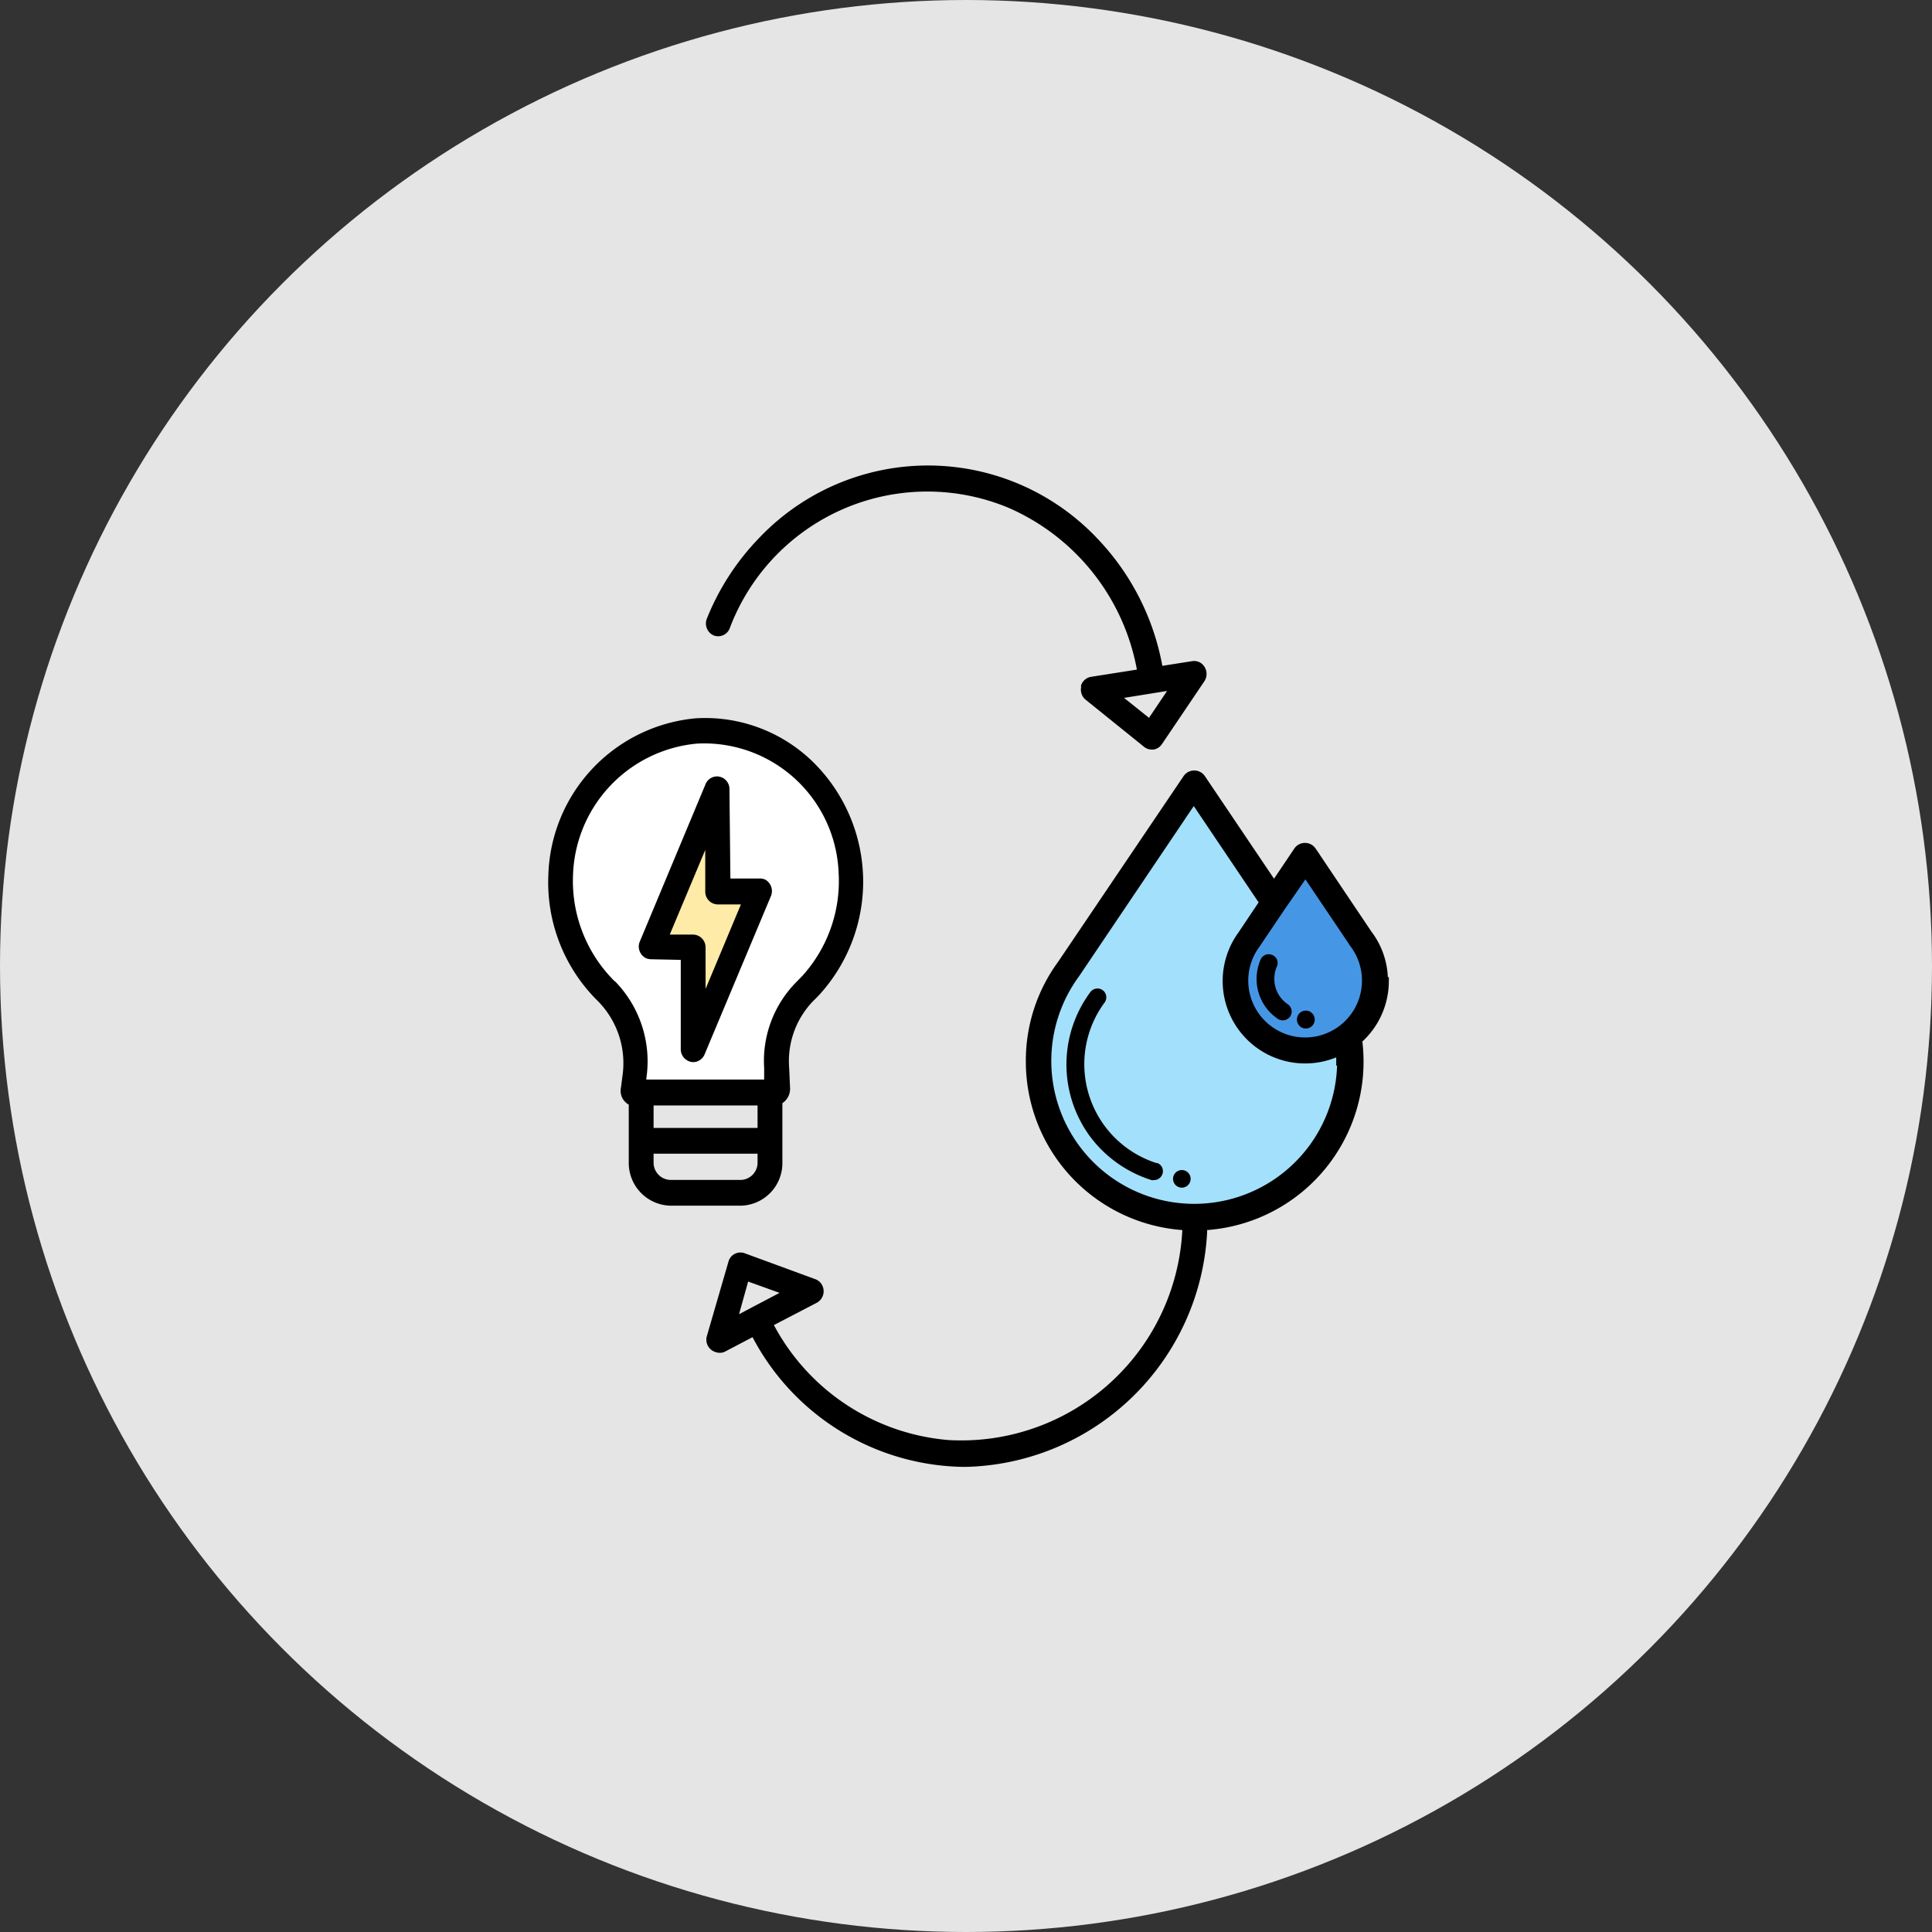
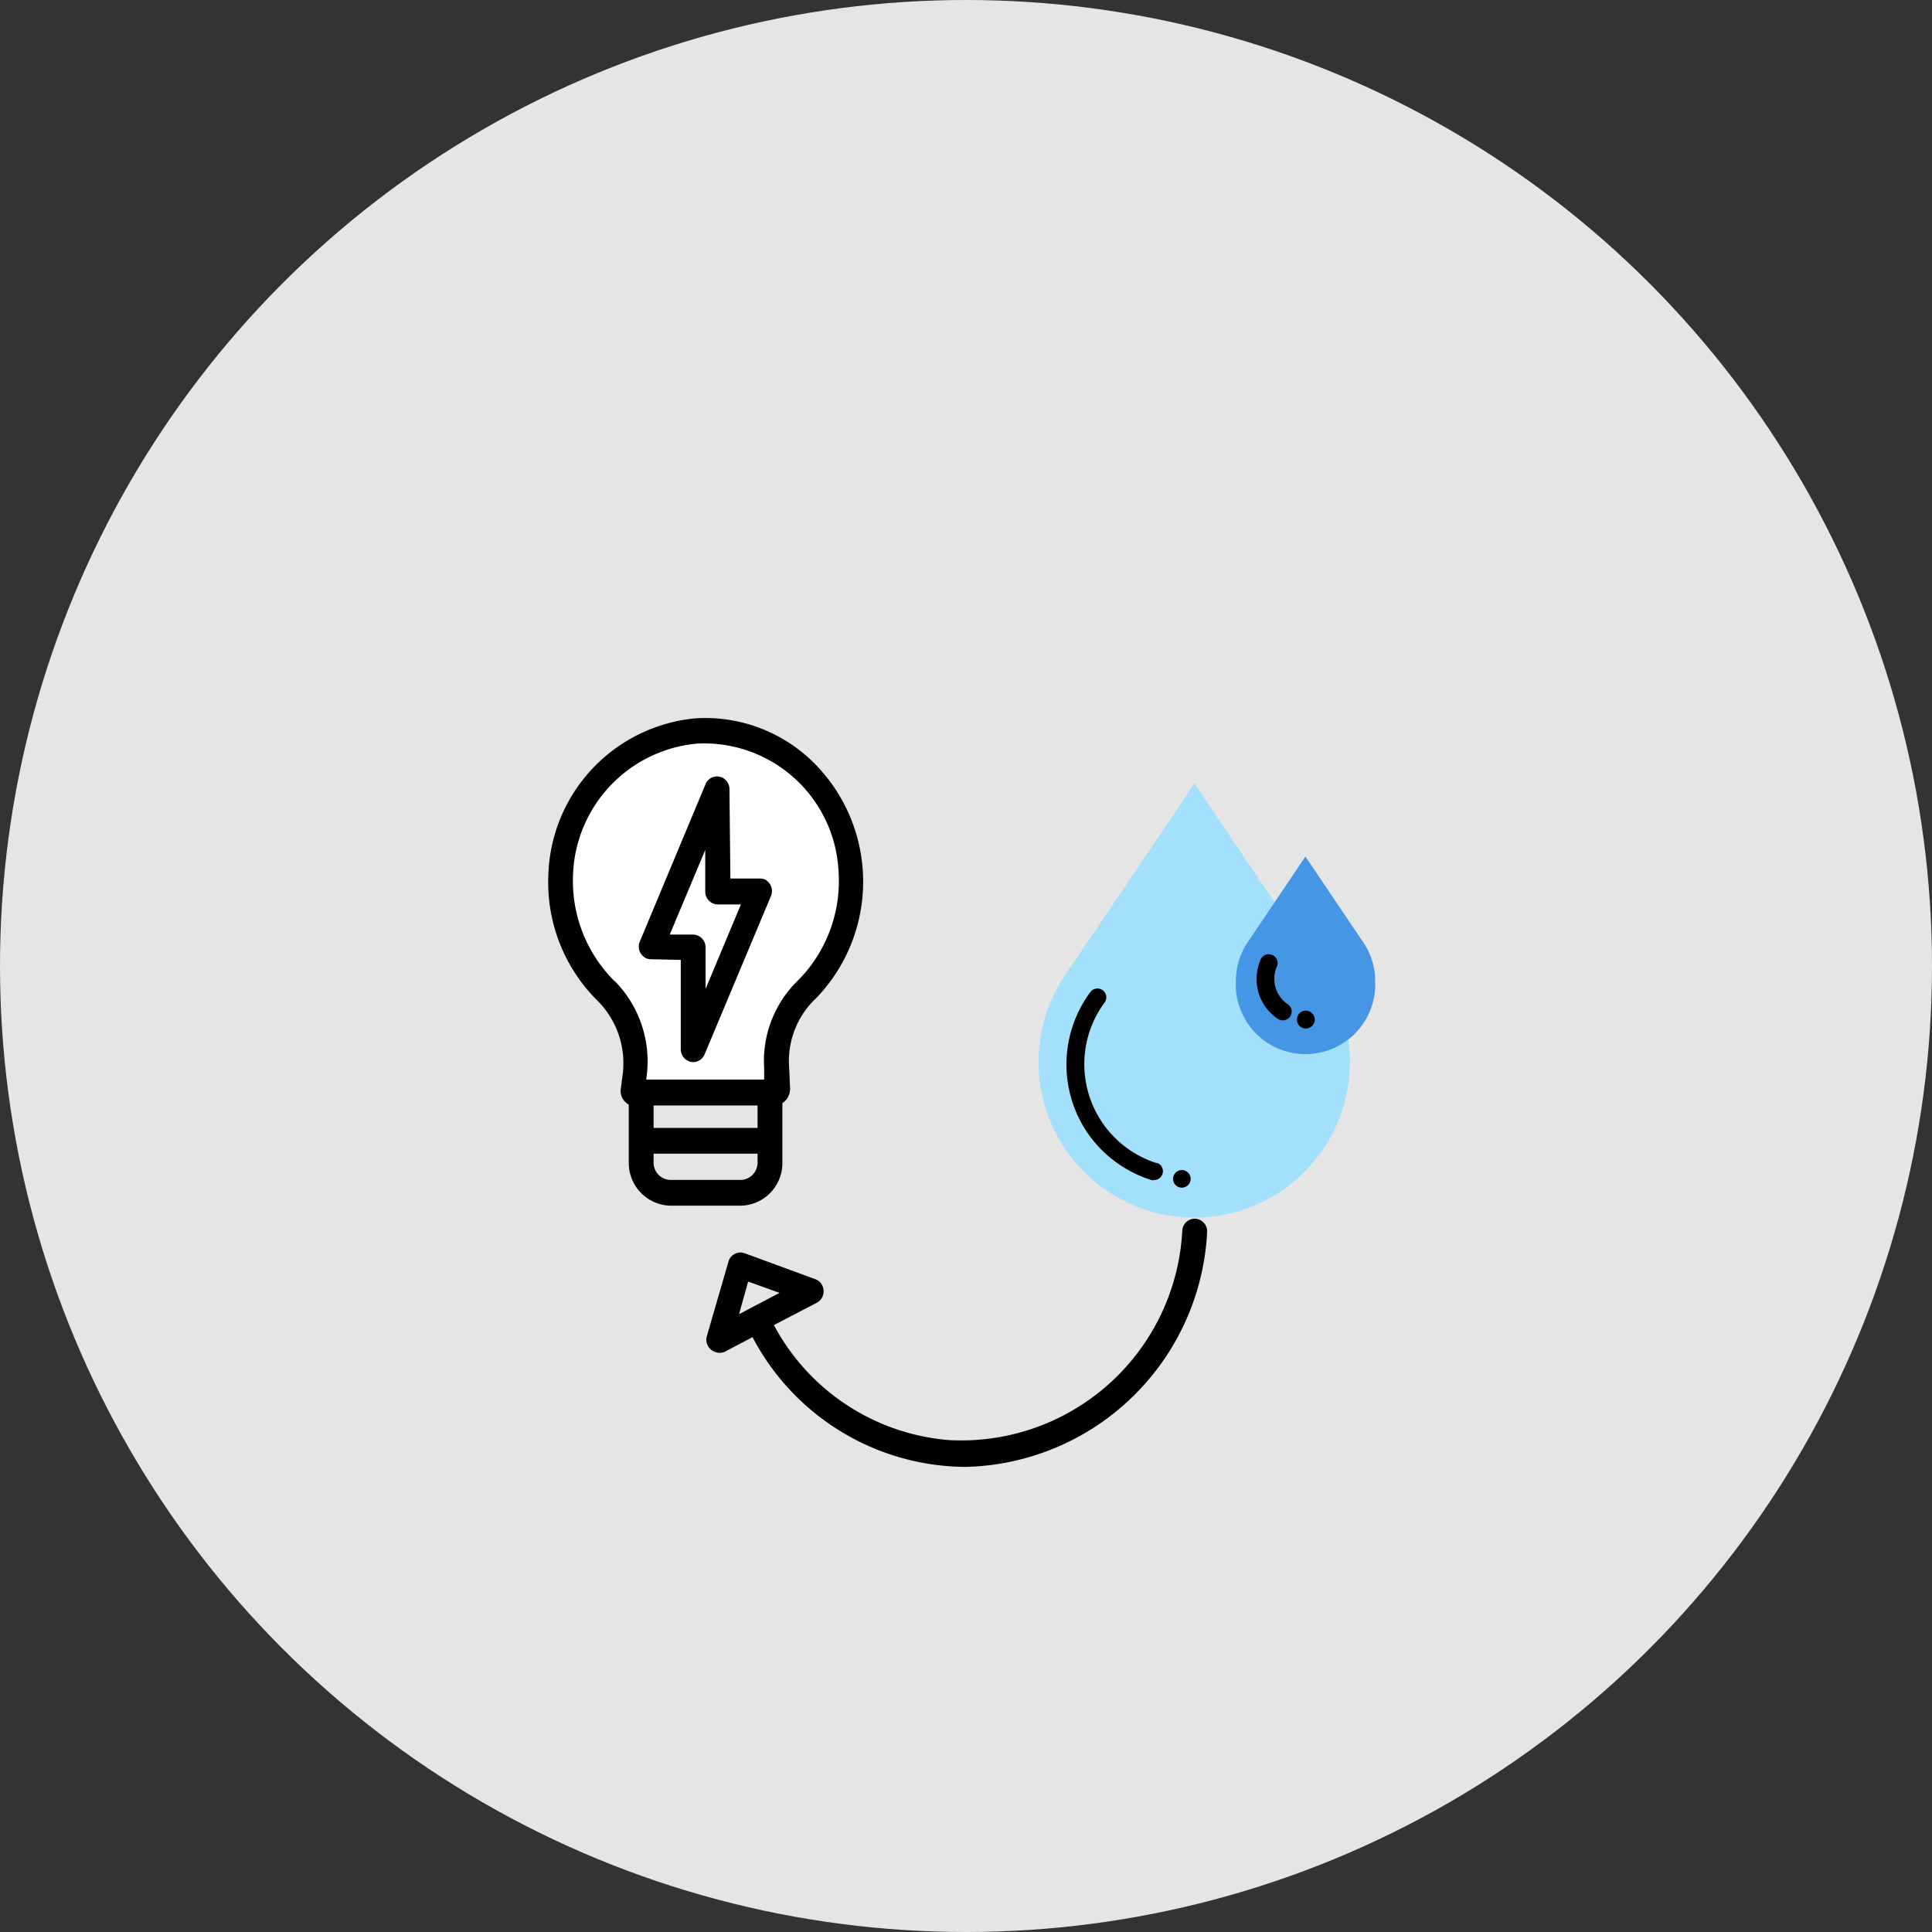
<svg xmlns="http://www.w3.org/2000/svg" viewBox="0 0 123 123">
  <rect x="0" y="0" width="123" height="123" fill="#333333" stroke="none" />
  <defs>
    <style>.cls-1{fill:#e5e5e5;}.cls-2{fill:#fff;}.cls-3{fill:#ffeba8;}.cls-4{fill:#a3e0fb;}.cls-5{fill:#4696e6;}.cls-6{stroke:#000;stroke-miterlimit:10;stroke-width:0.5px;}</style>
  </defs>
  <title>servicios-publicos</title>
  <g id="Layer_2" data-name="Layer 2">
    <g id="Layer_1-2" data-name="Layer 1">
      <circle class="cls-1" cx="61.5" cy="61.5" r="61.5" />
      <path class="cls-2" d="M40.11,69.64h9s-.85-5.77,4-9c3.86-2.57-1-15.67-8-14-5.92,1.41-7,3-7,3s-4,5-2,10,4,5,4,5Z" />
-       <polygon class="cls-3" points="43.61 56.14 41.61 60.14 43.61 60.14 43.61 66.14 48.61 57.14 45.61 57.14 45.61 51.14 43.61 56.14" />
      <path class="cls-4" d="M85.81,66a9.54,9.54,0,0,1,.13,1.61,9.91,9.91,0,1,1-17.89-5.88h0l8-11.85,5.11,7.59" />
      <path class="cls-5" d="M78.68,62.46a4.45,4.45,0,0,1,.86-2.63h0l3.57-5.3,3.57,5.3h0a4.39,4.39,0,0,1,.87,2.63,4.44,4.44,0,1,1-8.87,0Z" />
      <path d="M73.67,74.06a6.61,6.61,0,0,1-3.35-10.23.22.22,0,0,0,.05-.08.56.56,0,0,0-.25-.76.57.57,0,0,0-.71.18,7.74,7.74,0,0,0,0,9.2,7.81,7.81,0,0,0,3.9,2.76.45.45,0,0,0,.16,0,.57.57,0,0,0,.54-.4.55.55,0,0,0-.37-.7Z" />
-       <path class="cls-6" d="M88.11,62.46a4.9,4.9,0,0,0-1-3l-3.56-5.3a.57.57,0,0,0-.94,0l-1.5,2.23L76.5,49.55a.57.57,0,0,0-.94,0l-8,11.84a10.38,10.38,0,0,0-2,6.2,10.48,10.48,0,1,0,21,0,10.66,10.66,0,0,0-.09-1.38,5,5,0,0,0,1.7-3.75Zm-5-6.92,3.1,4.6,0,0a3.87,3.87,0,1,1-6.24,0l0,0,1.6-2.37v0Zm2.27,12.05A9.35,9.35,0,1,1,68.5,62l0,0L76,50.87l4.43,6.58-1.38,2.06a5,5,0,0,0,6.27,7.42q0,.33,0,.66Z" />
      <path d="M81.13,62.32a1.91,1.91,0,0,1,.16-.78A.55.55,0,0,0,81,60.8a.56.56,0,0,0-.74.28A3.13,3.13,0,0,0,80,62.32a3.06,3.06,0,0,0,1.36,2.55.56.56,0,0,0,.31.09.57.57,0,0,0,.47-.25.56.56,0,0,0-.16-.78,1.94,1.94,0,0,1-.85-1.61Z" />
      <path d="M75.76,74.84a.56.56,0,1,0-.63.76.56.56,0,0,0,.63-.76Z" />
      <path d="M82.81,65.38a.57.57,0,1,0,0-.94.58.58,0,0,0,0,.94Z" />
-       <path d="M68.84,43.7a.83.83,0,0,0,.28.85l3.72,3a.78.78,0,0,0,.48.17h.12a.78.78,0,0,0,.53-.34l2.7-4a.85.85,0,0,0-.19-1.15.78.78,0,0,0-.57-.14L74,42.39a15.84,15.84,0,0,0-4.17-8.14,14.83,14.83,0,0,0-21.5,0A15.84,15.84,0,0,0,45,39.39a.83.83,0,0,0,.45,1.07.79.79,0,0,0,1-.44,13.44,13.44,0,0,1,17.76-7.69,14,14,0,0,1,8.17,10.3l-2.92.46a.8.8,0,0,0-.65.61Zm4.59.43h0l.87-.14L73.15,45.7l-1.59-1.27Z" />
      <path d="M76.12,77.59a.8.8,0,0,0-.85.76A14.09,14.09,0,0,1,60.38,91.68a13.9,13.9,0,0,1-11.11-7.32L52,82.94a.83.83,0,0,0,.35-1.1.78.78,0,0,0-.44-.4l-4.52-1.66a.79.79,0,0,0-1,.5v0L45,85.07a.82.82,0,0,0,.53,1,.81.81,0,0,0,.59,0l1.79-.94a15.42,15.42,0,0,0,13.52,8.26A15.76,15.76,0,0,0,76.85,78.47a.81.81,0,0,0-.73-.88Zm-28.49,4,2,.72-1.75.92h0l-.83.44Z" />
      <path d="M49.81,74V70.23a.82.82,0,0,0,.2-.17,1.09,1.09,0,0,0,.29-.76v0l-.06-1.35h0a5.49,5.49,0,0,1,1.56-4.25c.14-.13.28-.28.41-.42a10.69,10.69,0,0,0-.4-14.72,9.82,9.82,0,0,0-7.51-2.83,10.33,10.33,0,0,0-9.39,10,10.6,10.6,0,0,0,3.15,8,5.62,5.62,0,0,1,1.57,4.76l-.1.77a1,1,0,0,0,.16.76,1.12,1.12,0,0,0,.34.31V74a2.72,2.72,0,0,0,2.67,2.76h4.45A2.71,2.71,0,0,0,49.81,74Zm-8.2-3.62h6.62v1.43H41.61Zm-2.47-7.9a9,9,0,0,1-2.66-6.75,8.69,8.69,0,0,1,7.91-8.39,8.57,8.57,0,0,1,9,8.21,9,9,0,0,1-2.3,6.57l-.35.36A7.14,7.14,0,0,0,48.65,68l0,.73h-7.5v-.09a7.29,7.29,0,0,0-2-6.17ZM41.61,74v-.55h6.62V74a1.1,1.1,0,0,1-1.08,1.12H42.69A1.1,1.1,0,0,1,41.61,74Z" />
      <path d="M43.34,61.11l0,5.69a.82.82,0,0,0,.8.82.8.8,0,0,0,.72-.5l4.22-10.07A.84.84,0,0,0,48.72,56a.88.88,0,0,0-.32-.07H46.5l-.06-5.69a.8.8,0,0,0-.8-.81.79.79,0,0,0-.72.49L40.71,60A.83.83,0,0,0,41.12,61a.87.87,0,0,0,.31.07Zm1.56-7,0,2.65a.81.81,0,0,0,.79.82h1.48l-2.25,5.38,0-2.65a.81.81,0,0,0-.8-.81H42.64Z" />
    </g>
  </g>
</svg>